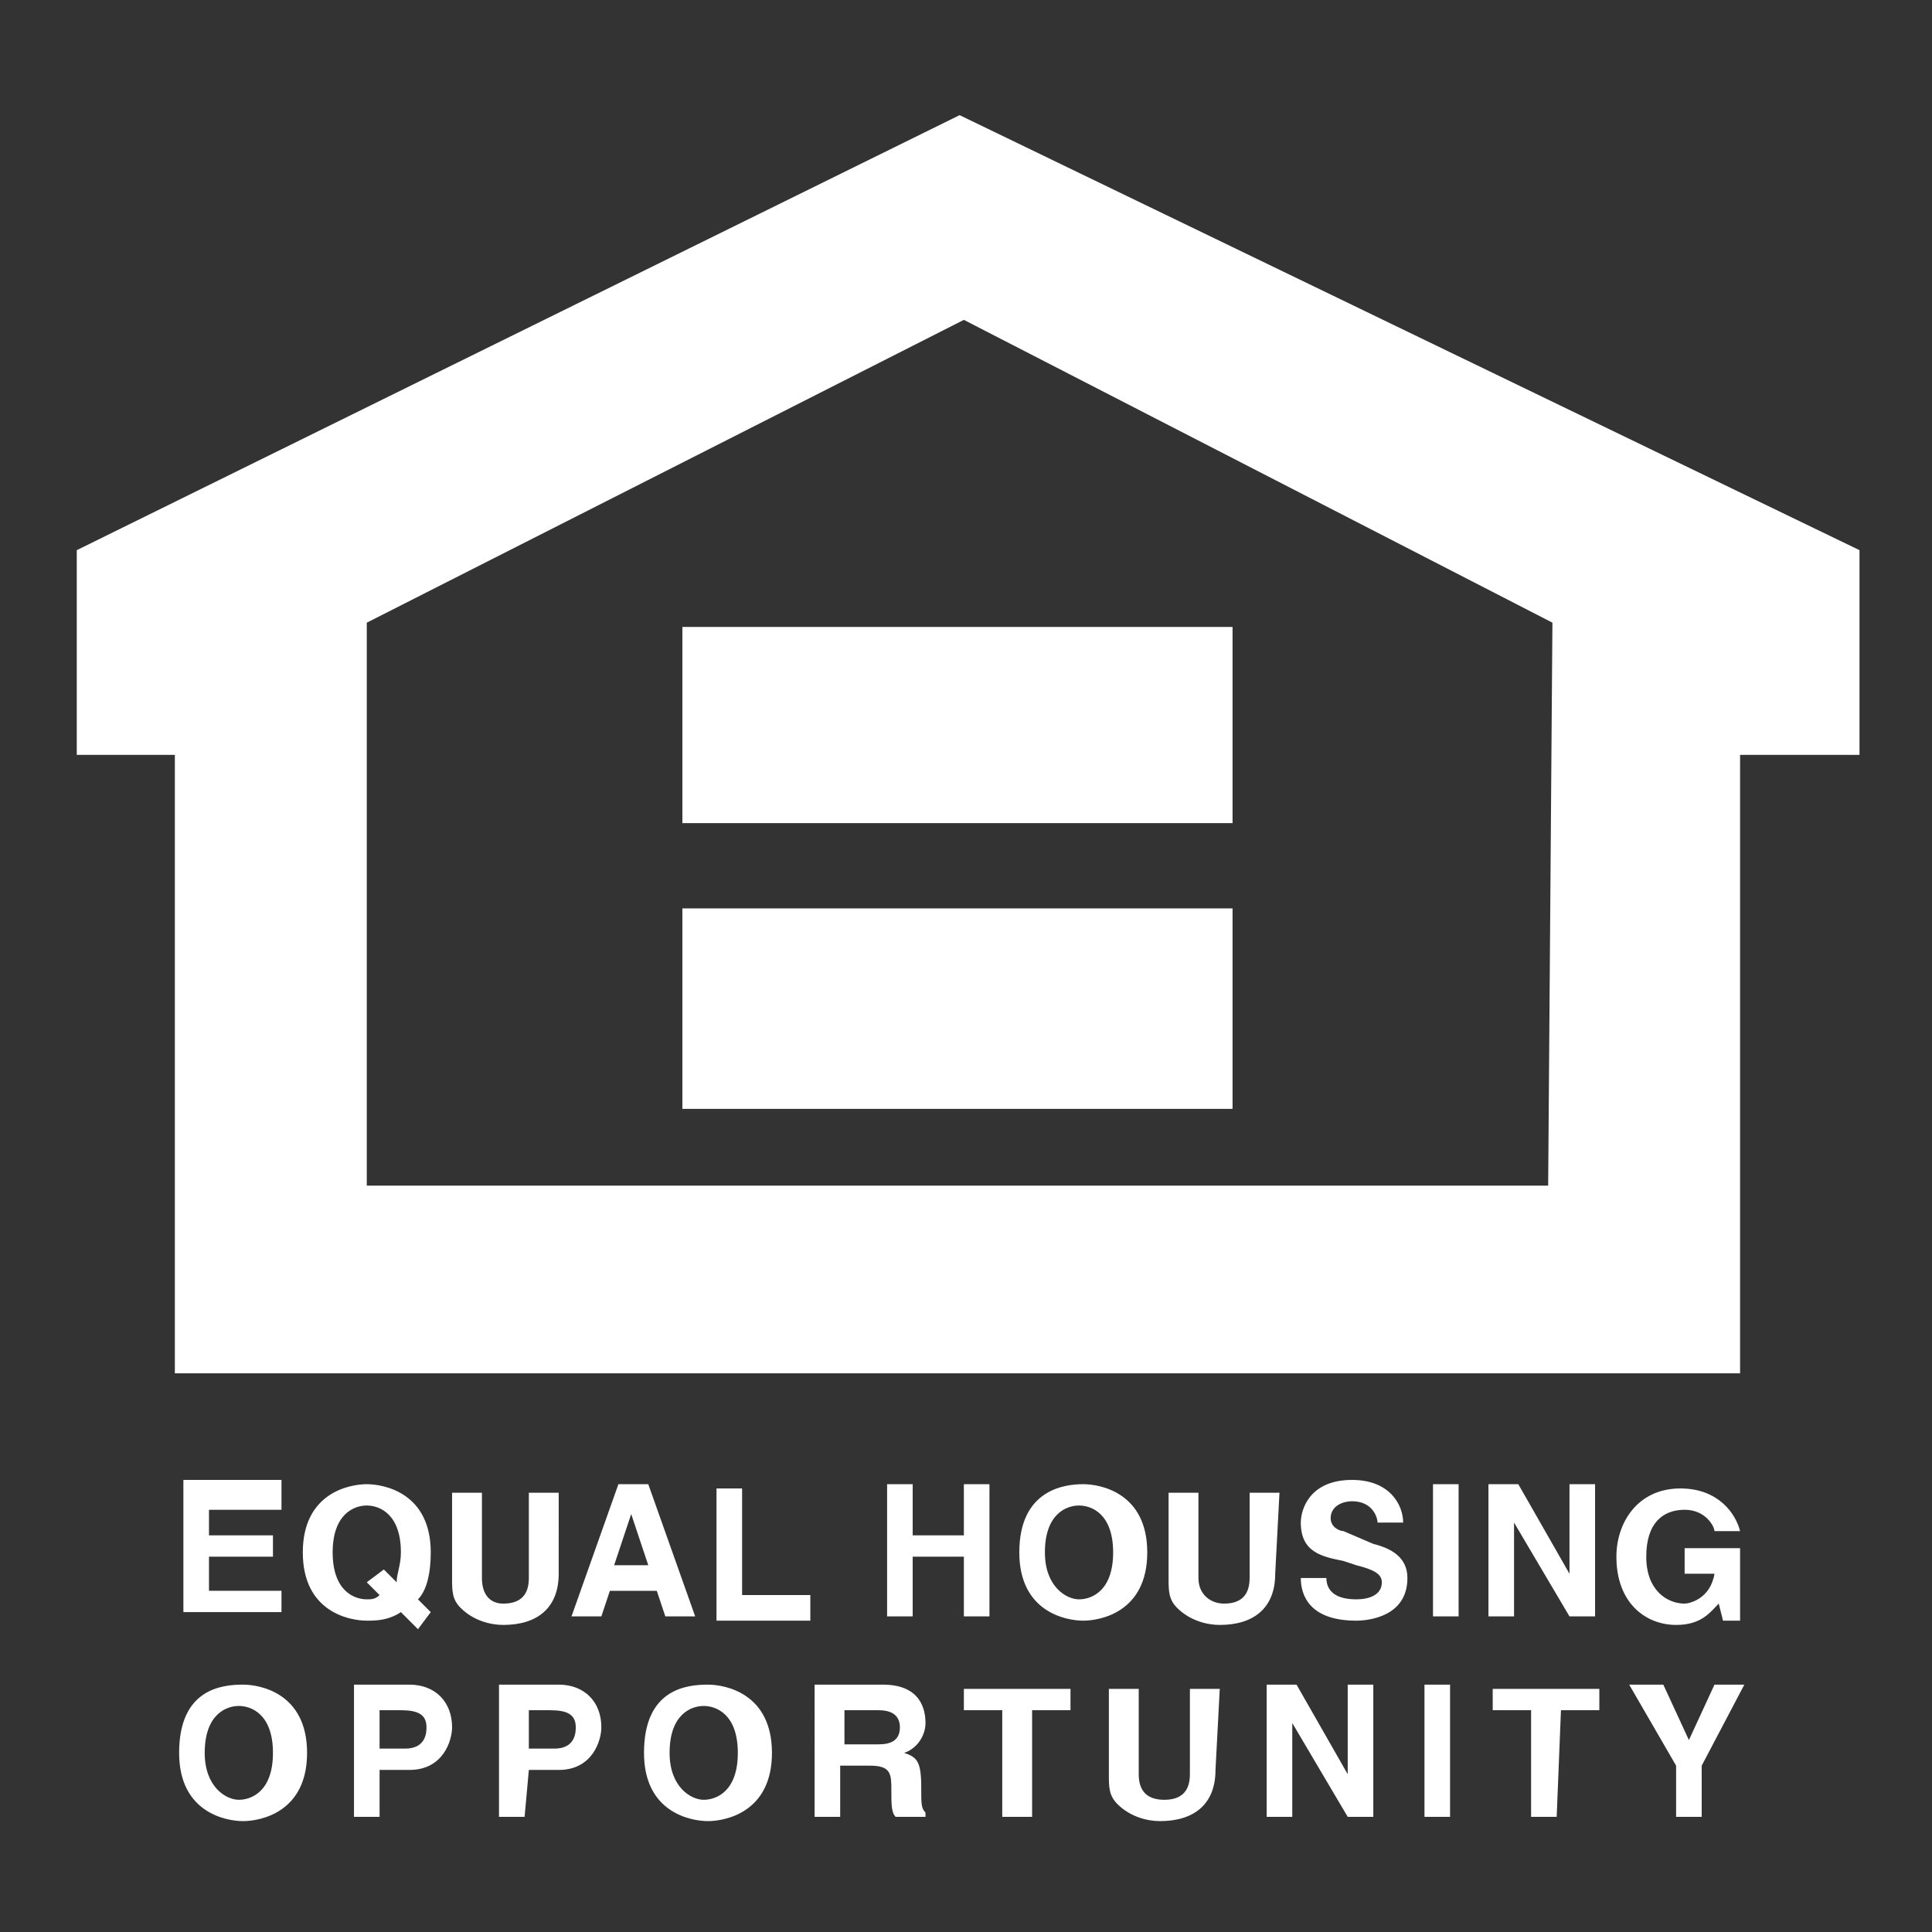
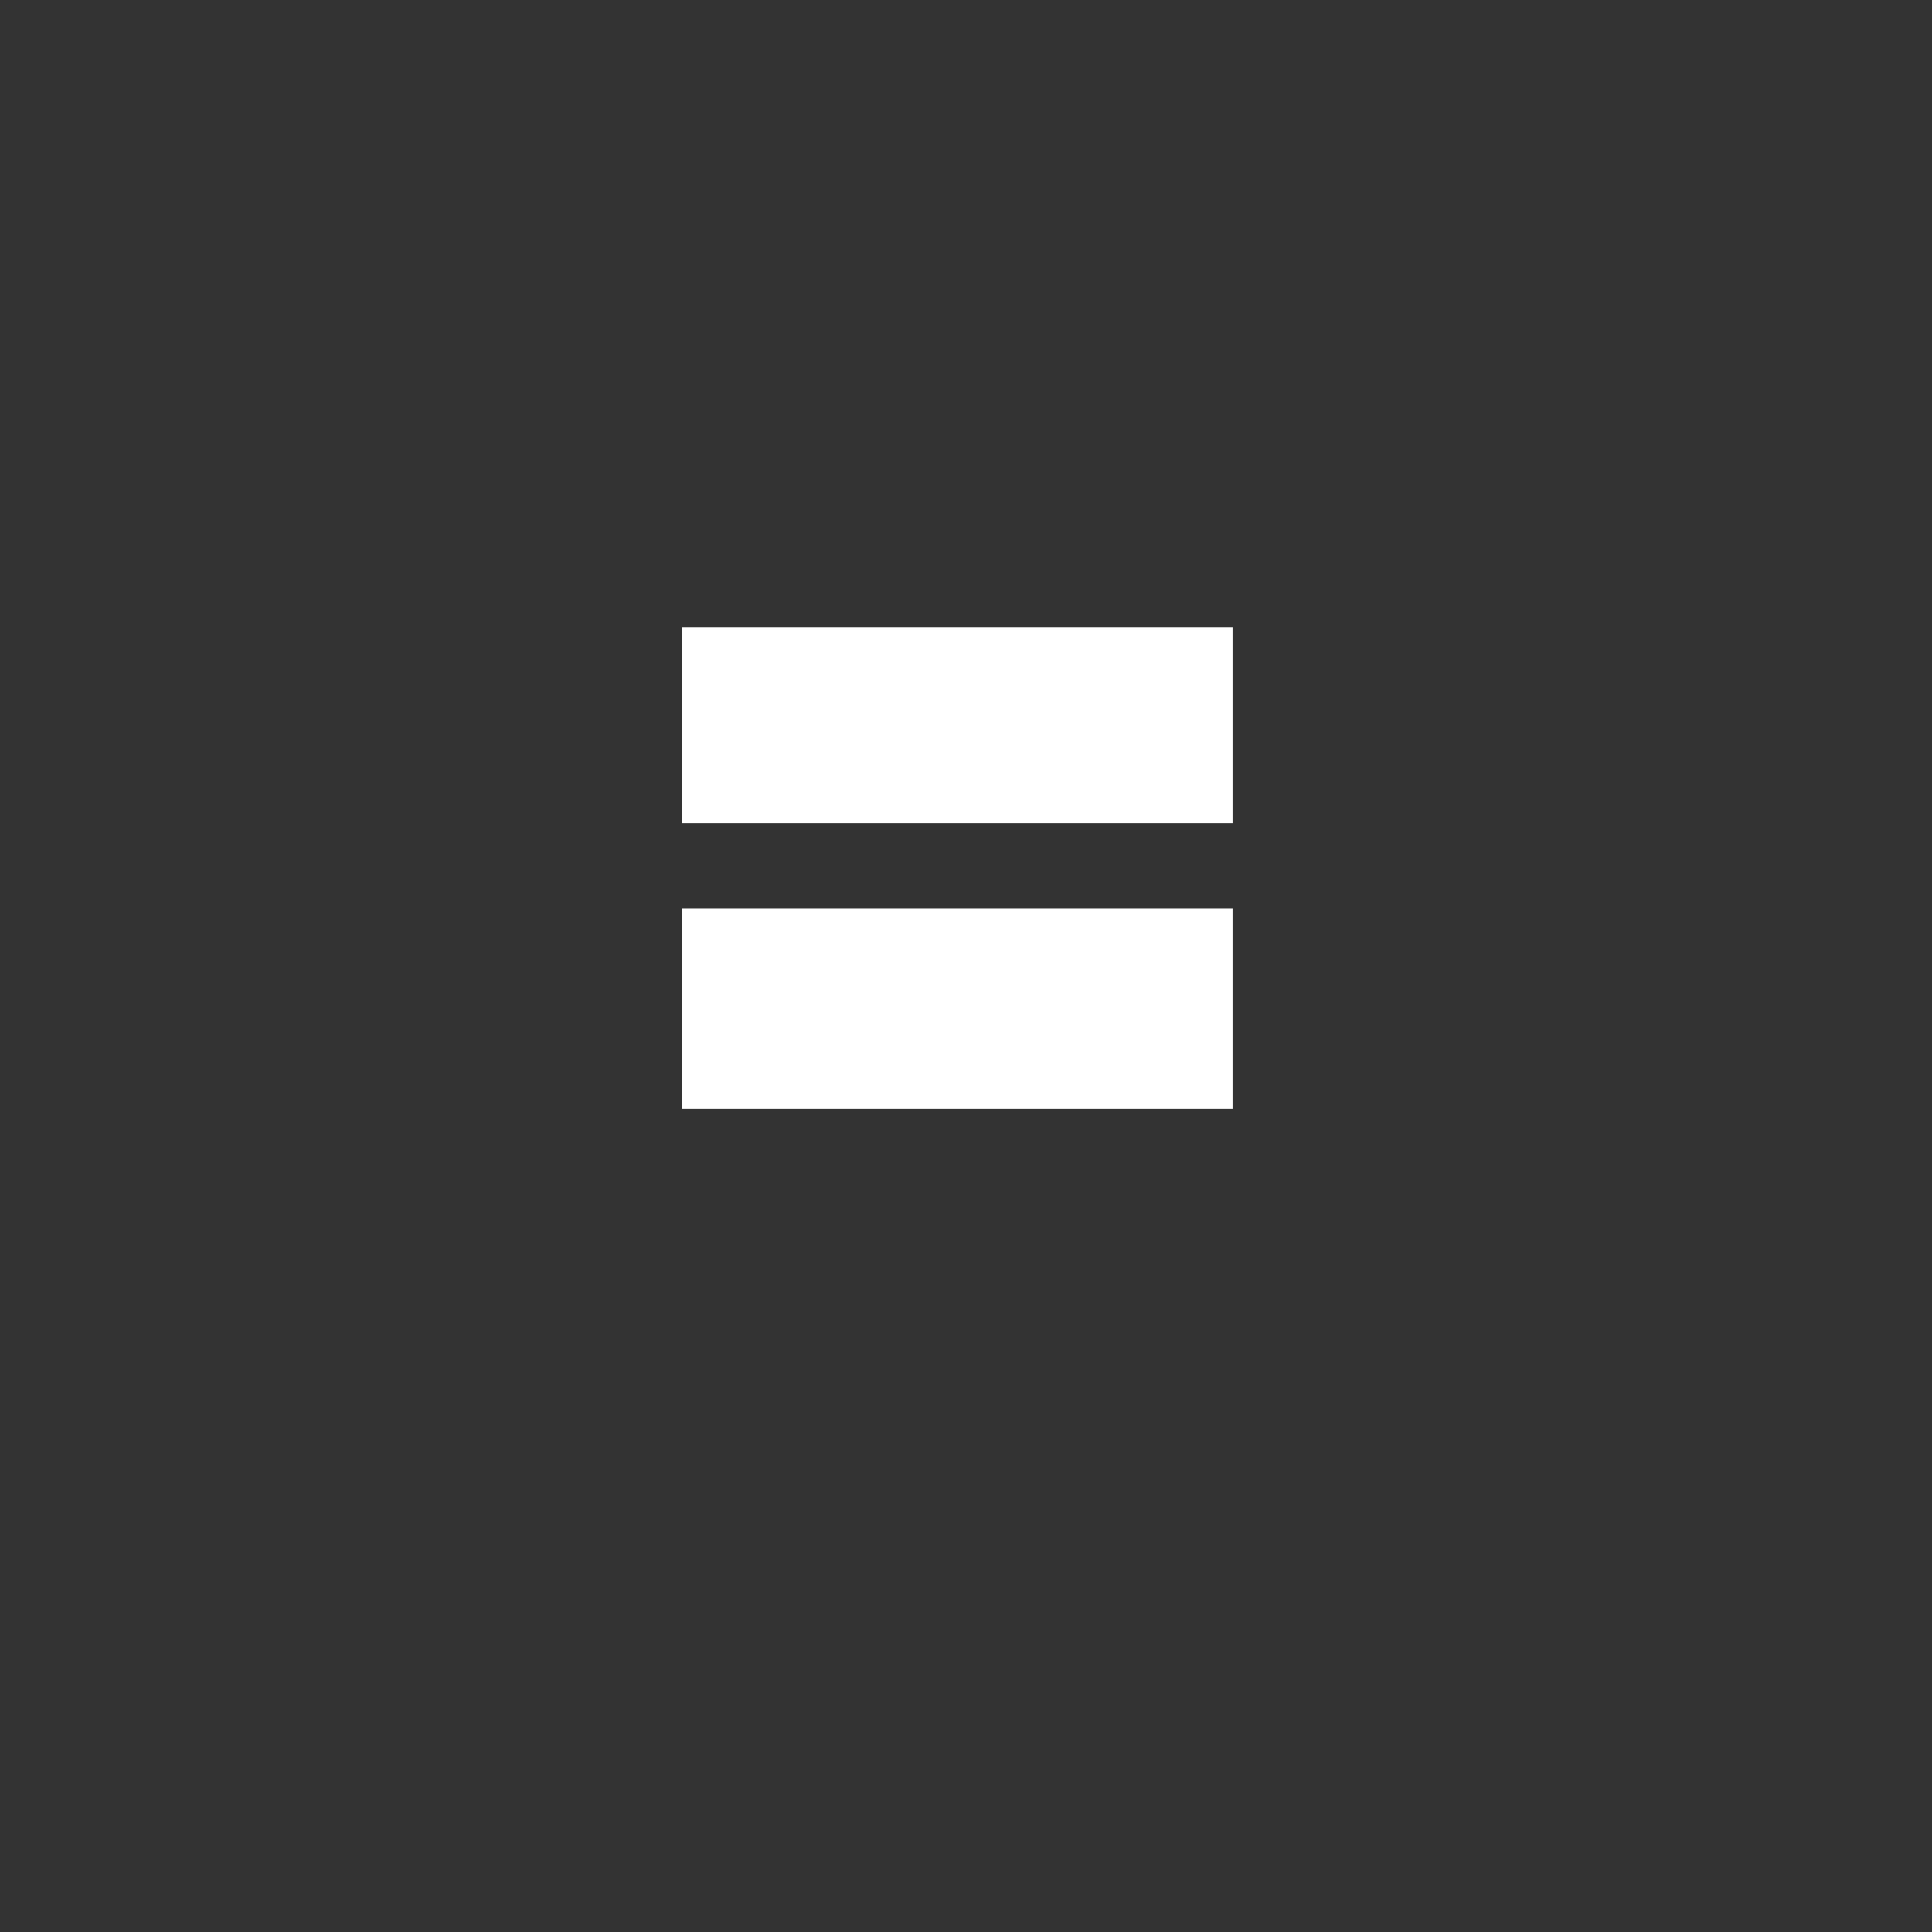
<svg xmlns="http://www.w3.org/2000/svg" version="1.1" id="Layer_1" x="0px" y="0px" viewBox="0 0 45.3 45.3" style="enable-background:new 0 0 45.3 45.3;" xml:space="preserve">
  <rect x="0" y="0" width="45.3" height="45.3" fill="#333333" stroke="none" />
  <style type="text/css">
	.st0{fill:#FFFFFF;}
</style>
  <g>
-     <path class="st0" d="M6.6,35.4H4.9V36h1.5v0.5H4.9v0.8h1.7v0.5H4.3v-3.1h2.3C6.6,34.7,6.6,35.4,6.6,35.4z M8.6,37.1l0.3,0.3   c-0.1,0.1-0.2,0.1-0.3,0.1c-0.3,0-0.8-0.2-0.8-1.1c0-0.9,0.5-1.1,0.8-1.1s0.8,0.2,0.8,1.1c0,0.3-0.1,0.5-0.1,0.7L9,36.8L8.6,37.1z    M10.1,37.8l-0.3-0.3c0.2-0.2,0.3-0.6,0.3-1.1c0-1.4-1.1-1.6-1.5-1.6S7.1,35,7.1,36.4c0,1.4,1.1,1.6,1.5,1.6c0.2,0,0.5,0,0.8-0.2   l0.4,0.4L10.1,37.8L10.1,37.8z M13.1,36.9c0,0.8-0.5,1.2-1.3,1.2c-0.3,0-0.7-0.1-1-0.4c-0.2-0.2-0.2-0.4-0.2-0.7v-2h0.7v2   c0,0.4,0.2,0.6,0.5,0.6c0.4,0,0.6-0.2,0.6-0.6v-2h0.7V36.9L13.1,36.9L13.1,36.9z M14.8,35.5L14.8,35.5l0.4,1.2h-0.8L14.8,35.5z    M14.3,37.3h1.1l0.2,0.6h0.7l-1.1-3.1h-0.7l-1.1,3.1h0.7L14.3,37.3L14.3,37.3z M17.5,37.4H19V38h-2.2v-3.1h0.6v2.5H17.5z    M21.4,36.5v1.4h-0.6v-3.1h0.6V36h1.2v-1.2h0.6v3.1h-0.6v-1.4H21.4z M24.5,36.4c0-0.9,0.5-1.1,0.8-1.1s0.8,0.2,0.8,1.1   c0,0.9-0.5,1.1-0.8,1.1S24.5,37.2,24.5,36.4z M23.9,36.4c0,1.4,1.1,1.6,1.5,1.6s1.5-0.2,1.5-1.6c0-1.4-1.1-1.6-1.5-1.6   C25,34.8,23.9,34.9,23.9,36.4z M29.9,36.9c0,0.8-0.5,1.2-1.3,1.2c-0.3,0-0.7-0.1-1-0.4c-0.2-0.2-0.2-0.4-0.2-0.7v-2h0.7v2   c0,0.4,0.3,0.6,0.6,0.6c0.4,0,0.6-0.2,0.6-0.6v-2H30L29.9,36.9L29.9,36.9L29.9,36.9z M31.1,37c0,0.2,0.1,0.5,0.7,0.5   c0.3,0,0.6-0.1,0.6-0.4c0-0.2-0.2-0.3-0.6-0.4l-0.3-0.1c-0.5-0.1-1-0.2-1-0.9c0-0.3,0.2-1,1.2-1c0.9,0,1.2,0.6,1.2,1h-0.6   c0-0.1-0.1-0.5-0.6-0.5c-0.2,0-0.5,0.1-0.5,0.4c0,0.2,0.2,0.3,0.3,0.3l0.7,0.3c0.4,0.1,0.8,0.3,0.8,0.8c0,0.9-0.9,1-1.2,1   c-1.1,0-1.3-0.6-1.3-1H31.1L31.1,37L31.1,37z M34.2,37.9h-0.6v-3.1h0.6V37.9L34.2,37.9z M36.8,34.8h0.6v3.1h-0.6l-1.3-2.2l0,0v2.2   h-0.6v-3.1h0.7l1.2,2.1l0,0L36.8,34.8L36.8,34.8z M39.5,36.3h1.3V38h-0.4l-0.1-0.4c-0.2,0.2-0.4,0.5-1,0.5c-0.7,0-1.4-0.5-1.4-1.6   c0-0.8,0.5-1.6,1.5-1.6c0.9,0,1.3,0.6,1.4,1h-0.6c0-0.1-0.2-0.5-0.7-0.5s-0.9,0.3-0.9,1.1s0.5,1.1,0.9,1.1c0.1,0,0.6-0.1,0.7-0.7   h-0.7V36.3L39.5,36.3z M4.8,41.1c0-0.9,0.5-1.1,0.8-1.1s0.8,0.2,0.8,1.1c0,0.9-0.5,1.1-0.8,1.1S4.8,41.9,4.8,41.1L4.8,41.1z    M4.2,41.1c0,1.4,1.1,1.6,1.5,1.6s1.5-0.2,1.5-1.6c0-1.4-1.1-1.6-1.5-1.6C5.2,39.5,4.2,39.6,4.2,41.1z M8.9,41v-0.9h0.5   c0.4,0,0.6,0.1,0.6,0.4c0,0.1,0,0.5-0.5,0.5H8.9L8.9,41z M8.9,41.5h0.7c0.8,0,1-0.7,1-1c0-0.6-0.4-1-1-1H8.3v3.1h0.6L8.9,41.5   L8.9,41.5z M12.4,41v-0.9h0.5c0.4,0,0.6,0.1,0.6,0.4c0,0.1,0,0.5-0.5,0.5H12.4z M12.4,41.5h0.7c0.8,0,1-0.7,1-1c0-0.6-0.4-1-1-1   h-1.4v3.1h0.6L12.4,41.5L12.4,41.5z M15.7,41.1c0-0.9,0.5-1.1,0.8-1.1s0.8,0.2,0.8,1.1c0,0.9-0.5,1.1-0.8,1.1S15.7,41.9,15.7,41.1z    M15.1,41.1c0,1.4,1.1,1.6,1.5,1.6s1.5-0.2,1.5-1.6c0-1.4-1.1-1.6-1.5-1.6C16.1,39.5,15.1,39.6,15.1,41.1z M19.8,40.9v-0.8h0.8   c0.4,0,0.5,0.2,0.5,0.4c0,0.3-0.2,0.4-0.5,0.4C20.6,40.9,19.8,40.9,19.8,40.9z M19.1,42.6h0.6v-1.2h0.7c0.5,0,0.5,0.2,0.5,0.6   c0,0.3,0,0.5,0.1,0.6h0.7v-0.1c-0.1-0.1-0.1-0.2-0.1-0.6c0-0.6-0.1-0.7-0.4-0.8c0.3-0.1,0.5-0.4,0.5-0.7s-0.1-0.9-1-0.9h-1.6   L19.1,42.6L19.1,42.6z M24.1,42.6h-0.6v-2.5h-0.9v-0.5h2.5v0.5h-0.9v2.5H24.1z M28.5,41.5c0,0.8-0.5,1.2-1.3,1.2   c-0.3,0-0.7-0.1-1-0.4C26,42.1,26,41.9,26,41.6v-2h0.7v2c0,0.4,0.2,0.6,0.6,0.6s0.6-0.2,0.6-0.6v-2h0.7L28.5,41.5L28.5,41.5   L28.5,41.5z M31.6,39.5h0.6v3.1h-0.6l-1.3-2.2l0,0v2.2h-0.6v-3.1h0.7l1.2,2.1l0,0L31.6,39.5L31.6,39.5z M34,42.6h-0.6v-3.1H34V42.6   L34,42.6z M36.5,42.6h-0.6v-2.5H35v-0.5h2.5v0.5h-0.9L36.5,42.6L36.5,42.6z M39.9,42.6h-0.6v-1.2l-1.1-1.9H39l0.6,1.3l0.6-1.3h0.7   l-1,1.9L39.9,42.6L39.9,42.6z M22.5,2.7L1.8,12.9v4.8h2.3v14.5h36.7V17.7h2.8v-4.8L22.5,2.7z M36.3,27.8H8.6V14.6l14-7.1l13.8,7.1   L36.3,27.8L36.3,27.8L36.3,27.8z" />
    <path class="st0" d="M28.9,19.3H16v-4.6h12.9V19.3z M28.9,26H16v-4.7h12.9V26L28.9,26z" />
  </g>
</svg>